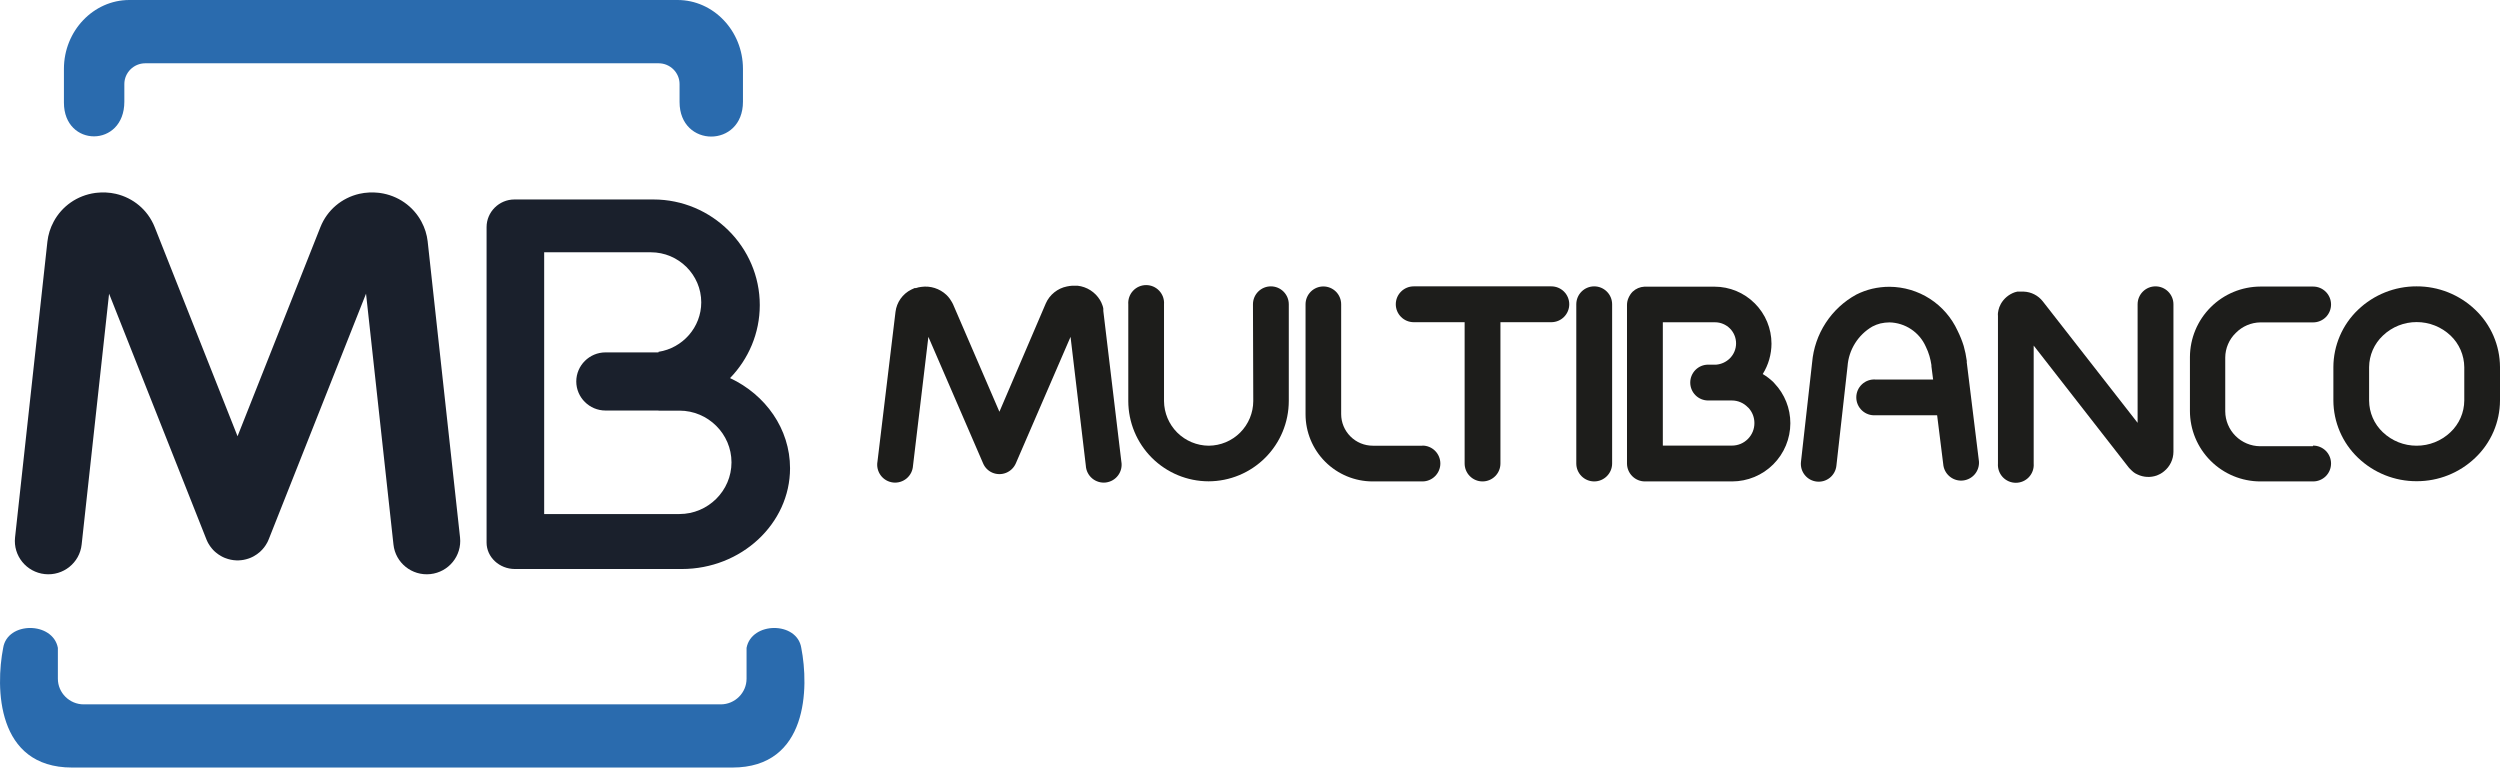
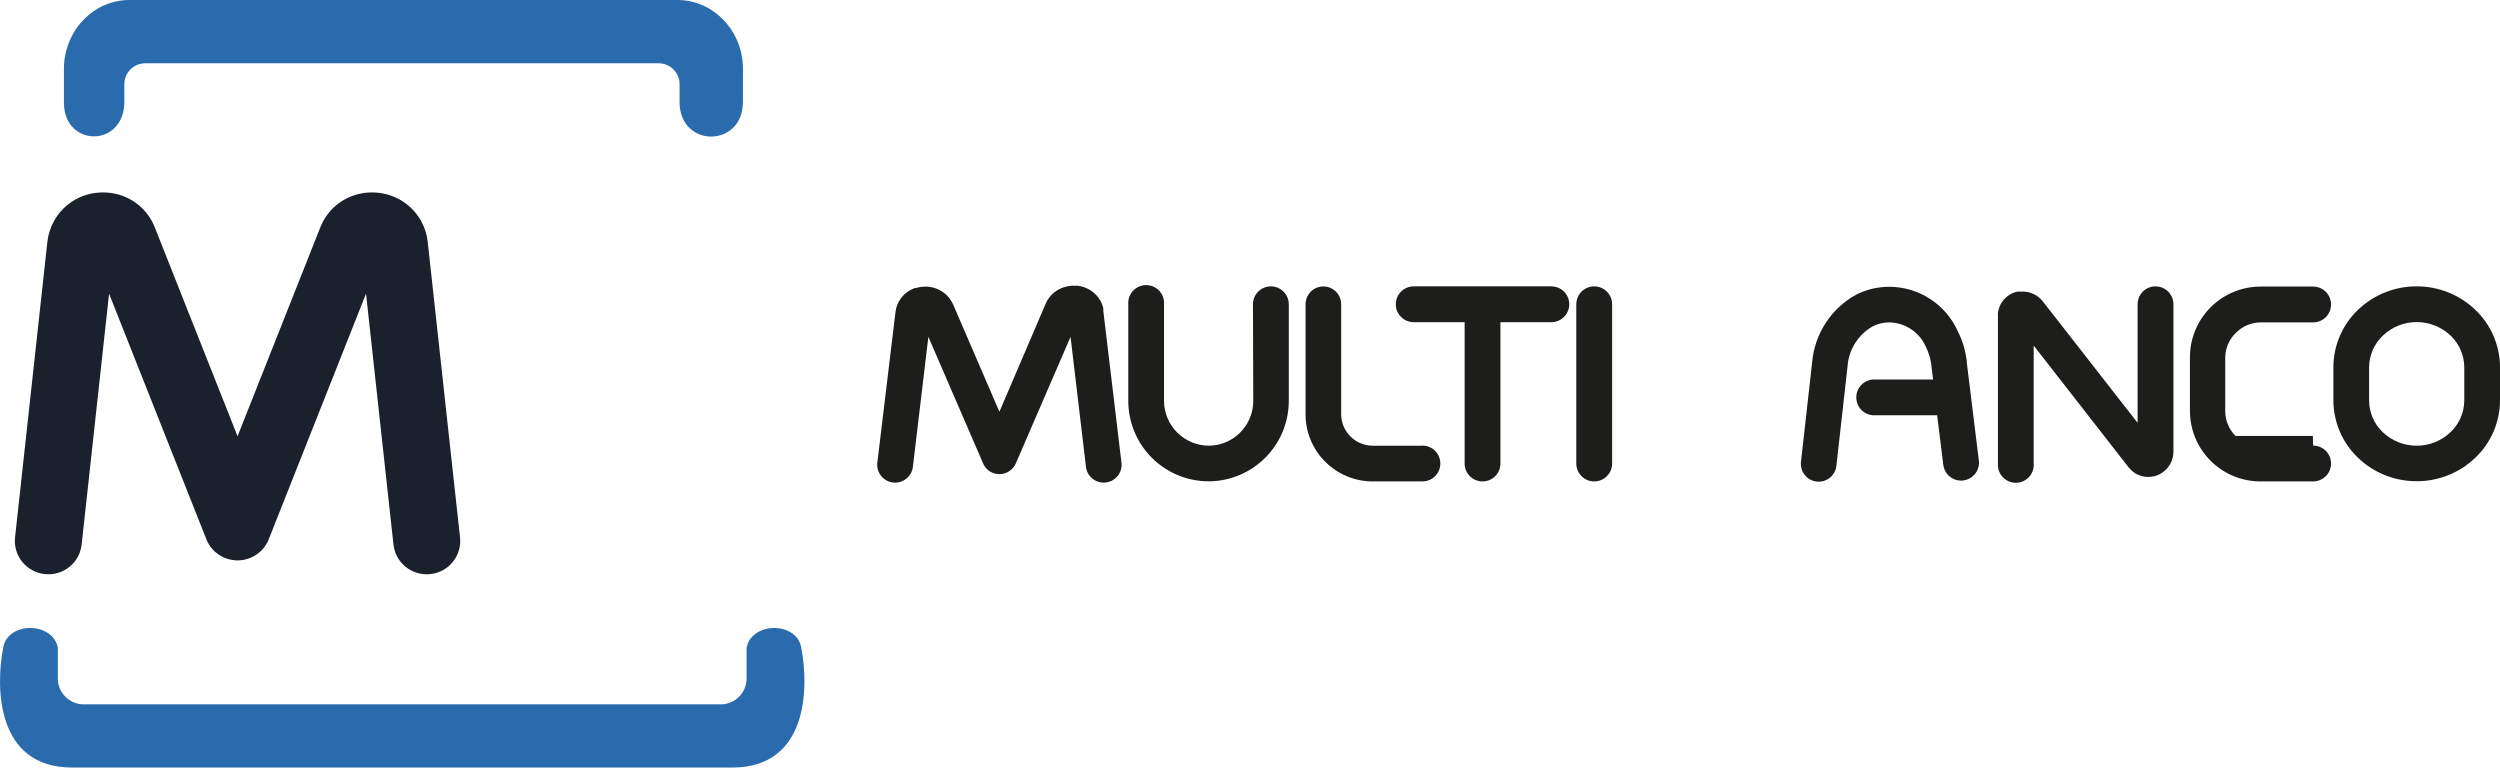
<svg xmlns="http://www.w3.org/2000/svg" width="114" height="35" viewBox="0 0 114 35" fill="none">
  <path fill-rule="evenodd" clip-rule="evenodd" d="M18.244 35H33.395C36.855 35 36.89 31.346 36.538 29.542C36.345 28.329 34.271 28.339 34.043 29.542V30.95C34.043 31.592 33.513 32.119 32.866 32.119H18.244H17.074H3.816C3.169 32.119 2.639 31.592 2.639 30.95V29.542C2.411 28.339 0.337 28.329 0.145 29.542C-0.207 31.346 -0.173 35 3.287 35H17.074H18.244ZM7.531 3.75356e-07H29.722H30.895C32.536 3.75356e-07 33.879 1.412 33.879 3.138V4.638C33.879 6.759 30.988 6.751 30.988 4.653V3.833C30.988 3.312 30.559 2.886 30.034 2.886H6.623C6.099 2.886 5.67 3.312 5.67 3.833V4.636C5.67 6.745 2.915 6.73 2.915 4.682V3.138C2.915 1.412 4.258 3.75356e-07 5.899 3.75356e-07H7.531V3.75356e-07Z" fill="#2A6BAE" />
-   <path fill-rule="evenodd" clip-rule="evenodd" d="M33.29 17.241C34.908 17.997 36.026 19.559 36.026 21.351C36.026 23.879 33.805 25.947 31.09 25.947H23.482C22.77 25.947 22.188 25.405 22.188 24.742V10.357C22.188 9.664 22.759 9.096 23.459 9.096H29.796C32.464 9.096 34.646 11.263 34.646 13.911C34.646 15.2 34.129 16.374 33.29 17.241ZM27.611 16.069H30.027V16.043C31.127 15.875 31.977 14.925 31.977 13.786C31.977 12.531 30.943 11.504 29.679 11.504H24.814V23.44H30.984C32.289 23.44 33.356 22.379 33.356 21.083C33.356 19.786 32.289 18.725 30.984 18.725H30.027V18.72H27.611C26.878 18.72 26.278 18.123 26.278 17.395C26.278 16.666 26.878 16.069 27.611 16.069" fill="#1A202C" />
  <path d="M20.978 24.51C21.067 25.343 20.46 26.091 19.622 26.179C18.783 26.268 18.031 25.664 17.942 24.831L16.691 13.392L12.26 24.577L12.255 24.587L12.255 24.589V24.589L12.242 24.618L12.233 24.642L12.23 24.647L12.22 24.671L12.213 24.685L12.203 24.706L12.197 24.717L12.186 24.74L12.181 24.748C12.1 24.901 11.995 25.035 11.872 25.148L11.867 25.152L11.845 25.173C11.765 25.244 11.676 25.305 11.581 25.359L11.574 25.363L11.545 25.378L11.544 25.379L11.517 25.392L11.505 25.399L11.488 25.407L11.469 25.415L11.453 25.422L11.434 25.431L11.418 25.438L11.402 25.444L11.388 25.449L11.38 25.453L11.367 25.457L11.347 25.465L11.335 25.469C11.188 25.52 11.037 25.548 10.888 25.553L10.87 25.554L10.848 25.554H10.832H10.817L10.796 25.554L10.776 25.553C10.61 25.547 10.441 25.513 10.277 25.449L10.256 25.441L10.251 25.439L10.23 25.431L10.211 25.422L10.195 25.415L10.178 25.407L10.159 25.398L10.149 25.393L10.121 25.379L10.118 25.377L10.095 25.364L10.081 25.357C9.997 25.31 9.919 25.256 9.848 25.196L9.842 25.191C9.825 25.177 9.808 25.162 9.791 25.147L9.79 25.146C9.778 25.134 9.765 25.122 9.752 25.109C9.74 25.097 9.727 25.084 9.715 25.072L9.714 25.07C9.699 25.054 9.684 25.038 9.67 25.02L9.665 25.015C9.604 24.943 9.55 24.866 9.503 24.783L9.495 24.769L9.482 24.746L9.481 24.743L9.467 24.715L9.462 24.705L9.453 24.687L9.445 24.669L9.438 24.654L9.429 24.634L9.42 24.614L9.418 24.609L9.41 24.589L4.974 13.392L3.723 24.831C3.634 25.664 2.882 26.268 2.043 26.179C1.205 26.091 0.597 25.343 0.686 24.51L2.161 11.024L2.162 11.02L2.163 11.014L2.162 11.014C2.18 10.857 2.213 10.701 2.261 10.547C2.308 10.398 2.37 10.251 2.447 10.108C2.823 9.405 3.516 8.912 4.343 8.798L4.346 8.798C4.374 8.794 4.402 8.791 4.43 8.789C4.559 8.775 4.688 8.771 4.815 8.777L4.821 8.778V8.777C4.986 8.785 5.14 8.806 5.282 8.839C6.071 9.022 6.741 9.567 7.057 10.363L10.832 19.893L14.608 10.363C14.923 9.567 15.594 9.022 16.382 8.839C16.524 8.806 16.679 8.785 16.844 8.777V8.778L16.85 8.777C16.977 8.771 17.106 8.775 17.236 8.789C17.263 8.791 17.291 8.794 17.318 8.798L17.321 8.798C18.148 8.912 18.842 9.405 19.218 10.108C19.295 10.251 19.357 10.398 19.404 10.547C19.452 10.701 19.485 10.857 19.503 11.014L19.502 11.014L19.503 11.02L19.503 11.024L20.978 24.51Z" fill="#1A202C" />
  <path d="M57.135 13.875C57.135 13.658 57.221 13.45 57.374 13.297C57.527 13.144 57.735 13.058 57.952 13.058C58.168 13.058 58.376 13.144 58.529 13.297C58.682 13.45 58.769 13.658 58.769 13.875V18.286C58.767 19.256 58.382 20.186 57.696 20.872C57.011 21.559 56.081 21.946 55.111 21.948C54.142 21.947 53.212 21.561 52.525 20.876C51.839 20.191 51.452 19.261 51.45 18.291V13.88C51.441 13.767 51.456 13.655 51.493 13.548C51.53 13.442 51.588 13.344 51.665 13.262C51.741 13.179 51.834 13.113 51.937 13.068C52.04 13.023 52.152 13 52.264 13C52.377 13 52.488 13.023 52.591 13.068C52.694 13.113 52.787 13.179 52.864 13.262C52.94 13.344 52.999 13.442 53.036 13.548C53.073 13.655 53.087 13.767 53.079 13.88V18.291C53.084 18.829 53.3 19.344 53.681 19.725C54.063 20.105 54.578 20.32 55.116 20.324C55.656 20.321 56.172 20.106 56.553 19.724C56.933 19.342 57.148 18.825 57.149 18.286L57.135 13.875Z" fill="#1D1D1B" />
  <path d="M64.863 20.319C65.079 20.319 65.287 20.405 65.44 20.558C65.593 20.711 65.68 20.919 65.68 21.136C65.68 21.352 65.593 21.56 65.44 21.713C65.287 21.867 65.079 21.953 64.863 21.953H62.594C61.782 21.953 61.004 21.63 60.43 21.056C59.856 20.482 59.533 19.703 59.533 18.892V13.875C59.533 13.659 59.619 13.453 59.771 13.3C59.923 13.148 60.13 13.062 60.345 13.062C60.561 13.062 60.767 13.148 60.92 13.3C61.072 13.453 61.157 13.659 61.157 13.875V18.882C61.157 19.264 61.309 19.631 61.58 19.901C61.85 20.172 62.217 20.324 62.599 20.324H64.863V20.319Z" fill="#1D1D1B" />
  <path d="M51.133 21.045C51.153 21.154 51.15 21.267 51.125 21.375C51.1 21.484 51.053 21.586 50.986 21.676C50.92 21.766 50.836 21.841 50.739 21.897C50.643 21.953 50.536 21.988 50.426 22.002C50.315 22.015 50.203 22.005 50.096 21.973C49.989 21.941 49.89 21.888 49.804 21.816C49.719 21.745 49.649 21.656 49.599 21.557C49.549 21.457 49.52 21.348 49.514 21.237L48.817 15.36L46.323 21.126C46.237 21.325 46.076 21.482 45.875 21.562C45.675 21.642 45.45 21.639 45.251 21.554C45.06 21.472 44.908 21.318 44.828 21.126L42.334 15.36L41.633 21.237C41.626 21.348 41.597 21.457 41.547 21.557C41.497 21.656 41.427 21.745 41.342 21.816C41.256 21.888 41.157 21.941 41.05 21.973C40.944 22.005 40.831 22.015 40.721 22.002C40.61 21.988 40.503 21.953 40.407 21.897C40.31 21.841 40.226 21.766 40.16 21.676C40.094 21.586 40.047 21.484 40.021 21.375C39.996 21.267 39.993 21.154 40.013 21.045L40.835 14.221C40.861 14.006 40.94 13.801 41.065 13.624C41.19 13.447 41.357 13.303 41.551 13.207C41.602 13.179 41.655 13.155 41.709 13.135H41.772C41.85 13.108 41.93 13.09 42.012 13.082C42.217 13.053 42.425 13.071 42.622 13.133C42.819 13.196 43 13.301 43.151 13.442C43.212 13.499 43.267 13.562 43.315 13.63C43.35 13.679 43.382 13.73 43.411 13.783C43.428 13.813 43.445 13.843 43.459 13.875L45.573 18.776L47.688 13.836C47.774 13.64 47.907 13.467 48.074 13.333C48.241 13.198 48.438 13.105 48.649 13.063C48.728 13.046 48.808 13.035 48.889 13.029H49.139C49.347 13.052 49.547 13.123 49.723 13.235C49.9 13.348 50.048 13.499 50.158 13.678C50.203 13.752 50.24 13.831 50.268 13.913C50.288 13.964 50.303 14.018 50.311 14.072C50.314 14.107 50.314 14.142 50.311 14.178L51.133 21.045Z" fill="#1D1D1B" />
  <path d="M68.42 21.136C68.42 21.353 68.334 21.56 68.181 21.713C68.028 21.867 67.82 21.953 67.603 21.953C67.387 21.953 67.179 21.867 67.026 21.713C66.873 21.56 66.787 21.353 66.787 21.136V14.692H64.465C64.249 14.692 64.041 14.606 63.888 14.452C63.734 14.299 63.648 14.091 63.648 13.875C63.648 13.658 63.734 13.45 63.888 13.297C64.041 13.144 64.249 13.058 64.465 13.058H70.741C70.958 13.058 71.166 13.144 71.319 13.297C71.472 13.45 71.558 13.658 71.558 13.875C71.558 14.091 71.472 14.299 71.319 14.452C71.166 14.606 70.958 14.692 70.741 14.692H68.42V21.136Z" fill="#1D1D1B" />
  <path d="M73.513 21.136C73.513 21.353 73.427 21.56 73.273 21.713C73.12 21.867 72.912 21.953 72.696 21.953C72.479 21.953 72.271 21.867 72.118 21.713C71.965 21.56 71.879 21.353 71.879 21.136V13.875C71.879 13.658 71.965 13.45 72.118 13.297C72.271 13.144 72.479 13.058 72.696 13.058C72.912 13.058 73.12 13.144 73.273 13.297C73.427 13.45 73.513 13.658 73.513 13.875V21.136Z" fill="#1D1D1B" />
  <path d="M90.241 21.045C90.254 21.253 90.188 21.459 90.055 21.62C89.921 21.781 89.731 21.884 89.524 21.91C89.317 21.935 89.108 21.88 88.94 21.755C88.772 21.631 88.658 21.447 88.621 21.242L88.333 18.935H85.526C85.414 18.944 85.301 18.929 85.195 18.892C85.089 18.855 84.991 18.796 84.909 18.72C84.826 18.643 84.76 18.551 84.715 18.448C84.67 18.344 84.647 18.233 84.647 18.12C84.647 18.008 84.67 17.897 84.715 17.793C84.76 17.69 84.826 17.598 84.909 17.521C84.991 17.445 85.089 17.386 85.195 17.349C85.301 17.312 85.414 17.297 85.526 17.306H88.15L88.073 16.705C88.073 16.705 88.073 16.667 88.073 16.648C88.052 16.506 88.022 16.367 87.982 16.23C87.938 16.082 87.882 15.939 87.814 15.802C87.671 15.48 87.44 15.207 87.147 15.012C86.854 14.817 86.512 14.709 86.161 14.701C86.022 14.702 85.883 14.718 85.747 14.749C85.621 14.781 85.498 14.828 85.382 14.889C85.059 15.076 84.787 15.339 84.589 15.656C84.391 15.972 84.274 16.333 84.248 16.705L83.739 21.242C83.727 21.348 83.695 21.45 83.643 21.544C83.592 21.637 83.523 21.72 83.439 21.787C83.356 21.853 83.261 21.903 83.158 21.933C83.056 21.962 82.948 21.972 82.843 21.96C82.736 21.948 82.634 21.916 82.54 21.865C82.447 21.813 82.364 21.744 82.298 21.661C82.231 21.578 82.181 21.482 82.151 21.38C82.122 21.277 82.112 21.17 82.124 21.064L82.633 16.527C82.688 15.885 82.9 15.267 83.251 14.727C83.602 14.187 84.082 13.742 84.647 13.433C84.876 13.317 85.118 13.229 85.368 13.168C85.628 13.108 85.894 13.077 86.161 13.077C86.815 13.081 87.455 13.271 88.005 13.626C88.555 13.981 88.992 14.486 89.265 15.081C89.376 15.304 89.47 15.535 89.544 15.773C89.606 15.992 89.653 16.215 89.683 16.441C89.688 16.465 89.688 16.489 89.683 16.513L90.241 21.045Z" fill="#1D1D1B" />
  <path d="M92.736 21.136C92.745 21.248 92.73 21.361 92.693 21.467C92.656 21.573 92.598 21.671 92.521 21.754C92.445 21.836 92.352 21.902 92.249 21.947C92.146 21.992 92.034 22.015 91.922 22.015C91.809 22.015 91.698 21.992 91.595 21.947C91.492 21.902 91.399 21.836 91.322 21.754C91.246 21.671 91.187 21.573 91.15 21.467C91.113 21.361 91.099 21.248 91.107 21.136V14.408C91.102 14.362 91.102 14.315 91.107 14.269C91.118 14.178 91.139 14.09 91.17 14.004L91.237 13.86C91.378 13.61 91.605 13.421 91.876 13.327L91.987 13.298H92.073H92.265H92.289C92.456 13.305 92.62 13.348 92.768 13.425C92.917 13.501 93.047 13.609 93.15 13.74L97.475 19.281V13.875C97.475 13.658 97.561 13.45 97.714 13.297C97.867 13.144 98.075 13.058 98.291 13.058C98.508 13.058 98.716 13.144 98.869 13.297C99.022 13.45 99.109 13.658 99.109 13.875V20.602C99.108 20.773 99.069 20.942 98.995 21.095C98.921 21.249 98.814 21.384 98.681 21.491C98.629 21.535 98.572 21.574 98.513 21.607C98.48 21.626 98.447 21.642 98.412 21.655L98.344 21.684C98.058 21.784 97.743 21.767 97.47 21.636L97.364 21.583C97.307 21.547 97.254 21.505 97.206 21.458C97.168 21.425 97.132 21.39 97.1 21.352L97.071 21.319L92.736 15.758V21.136Z" fill="#1D1D1B" />
-   <path d="M105.479 20.319C105.696 20.319 105.903 20.405 106.057 20.558C106.21 20.712 106.296 20.919 106.296 21.136C106.296 21.353 106.21 21.56 106.057 21.714C105.903 21.867 105.696 21.953 105.479 21.953H103.076C102.224 21.953 101.406 21.614 100.803 21.011C100.2 20.408 99.861 19.591 99.861 18.738V16.282C99.864 15.43 100.203 14.614 100.806 14.012C101.408 13.409 102.224 13.07 103.076 13.067H105.479C105.696 13.067 105.903 13.153 106.057 13.307C106.21 13.46 106.296 13.668 106.296 13.884C106.296 14.101 106.21 14.309 106.057 14.462C105.903 14.615 105.696 14.701 105.479 14.701H103.076C102.653 14.706 102.248 14.879 101.952 15.182C101.801 15.327 101.681 15.501 101.599 15.693C101.516 15.886 101.473 16.092 101.471 16.302V18.757C101.474 19.178 101.642 19.581 101.94 19.879C102.238 20.177 102.641 20.345 103.062 20.348H105.465L105.479 20.319Z" fill="#1D1D1B" />
+   <path d="M105.479 20.319C105.696 20.319 105.903 20.405 106.057 20.558C106.21 20.712 106.296 20.919 106.296 21.136C106.296 21.353 106.21 21.56 106.057 21.714C105.903 21.867 105.696 21.953 105.479 21.953H103.076C102.224 21.953 101.406 21.614 100.803 21.011C100.2 20.408 99.861 19.591 99.861 18.738V16.282C99.864 15.43 100.203 14.614 100.806 14.012C101.408 13.409 102.224 13.07 103.076 13.067H105.479C105.696 13.067 105.903 13.153 106.057 13.307C106.21 13.46 106.296 13.668 106.296 13.884C106.296 14.101 106.21 14.309 106.057 14.462C105.903 14.615 105.696 14.701 105.479 14.701H103.076C102.653 14.706 102.248 14.879 101.952 15.182C101.801 15.327 101.681 15.501 101.599 15.693C101.516 15.886 101.473 16.092 101.471 16.302V18.757C101.474 19.178 101.642 19.581 101.94 19.879H105.465L105.479 20.319Z" fill="#1D1D1B" />
  <path d="M110.204 14.687C109.629 14.685 109.076 14.905 108.661 15.302C108.464 15.487 108.307 15.71 108.198 15.958C108.09 16.206 108.033 16.473 108.031 16.744V18.267C108.033 18.537 108.088 18.804 108.196 19.052C108.303 19.3 108.46 19.523 108.656 19.709C109.071 20.105 109.624 20.326 110.199 20.324C110.773 20.326 111.326 20.105 111.741 19.709C111.938 19.523 112.096 19.3 112.204 19.052C112.312 18.805 112.369 18.537 112.371 18.267V16.744C112.369 16.474 112.312 16.207 112.205 15.959C112.098 15.712 111.942 15.488 111.746 15.302C111.328 14.906 110.774 14.686 110.199 14.687M110.199 13.058C111.194 13.054 112.152 13.437 112.871 14.125C113.226 14.461 113.509 14.867 113.703 15.316C113.897 15.765 113.998 16.249 114 16.739V18.262C113.998 18.752 113.897 19.236 113.703 19.685C113.509 20.134 113.226 20.54 112.871 20.876C112.152 21.564 111.194 21.947 110.199 21.943C109.204 21.947 108.246 21.564 107.527 20.876C107.173 20.539 106.891 20.133 106.698 19.684C106.505 19.235 106.404 18.751 106.402 18.262V16.739C106.404 16.25 106.505 15.766 106.698 15.317C106.891 14.868 107.173 14.462 107.527 14.125C108.246 13.437 109.204 13.054 110.199 13.058Z" fill="#1D1D1B" />
-   <path d="M75.825 14.692V20.319H78.978C79.113 20.319 79.246 20.292 79.371 20.241C79.495 20.189 79.608 20.113 79.703 20.017C79.798 19.922 79.874 19.808 79.925 19.684C79.976 19.559 80.002 19.425 80.001 19.291C80.002 19.034 79.906 18.787 79.732 18.599L79.699 18.57C79.605 18.473 79.493 18.395 79.369 18.343C79.246 18.29 79.112 18.262 78.978 18.262H77.892C77.675 18.262 77.467 18.176 77.314 18.023C77.161 17.87 77.075 17.662 77.075 17.445C77.075 17.229 77.161 17.021 77.314 16.867C77.467 16.714 77.675 16.628 77.892 16.628H78.262C78.493 16.608 78.711 16.508 78.877 16.345C78.968 16.255 79.041 16.148 79.09 16.03C79.14 15.912 79.165 15.786 79.165 15.658C79.165 15.403 79.064 15.158 78.884 14.978C78.703 14.798 78.459 14.696 78.204 14.696H75.825V14.692ZM74.191 17.455V13.908C74.191 13.797 74.214 13.688 74.259 13.586C74.304 13.481 74.367 13.385 74.446 13.303C74.592 13.164 74.783 13.082 74.984 13.072H78.18C78.87 13.072 79.531 13.346 80.018 13.834C80.506 14.321 80.78 14.982 80.78 15.672C80.778 16.161 80.64 16.641 80.381 17.056C80.555 17.159 80.716 17.281 80.862 17.421L80.914 17.479C81.381 17.971 81.641 18.622 81.64 19.3C81.639 20.003 81.359 20.677 80.862 21.174C80.365 21.672 79.691 21.951 78.987 21.953H75.008C74.792 21.953 74.584 21.867 74.431 21.713C74.278 21.56 74.191 21.352 74.191 21.136V17.455Z" fill="#1D1D1B" />
</svg>